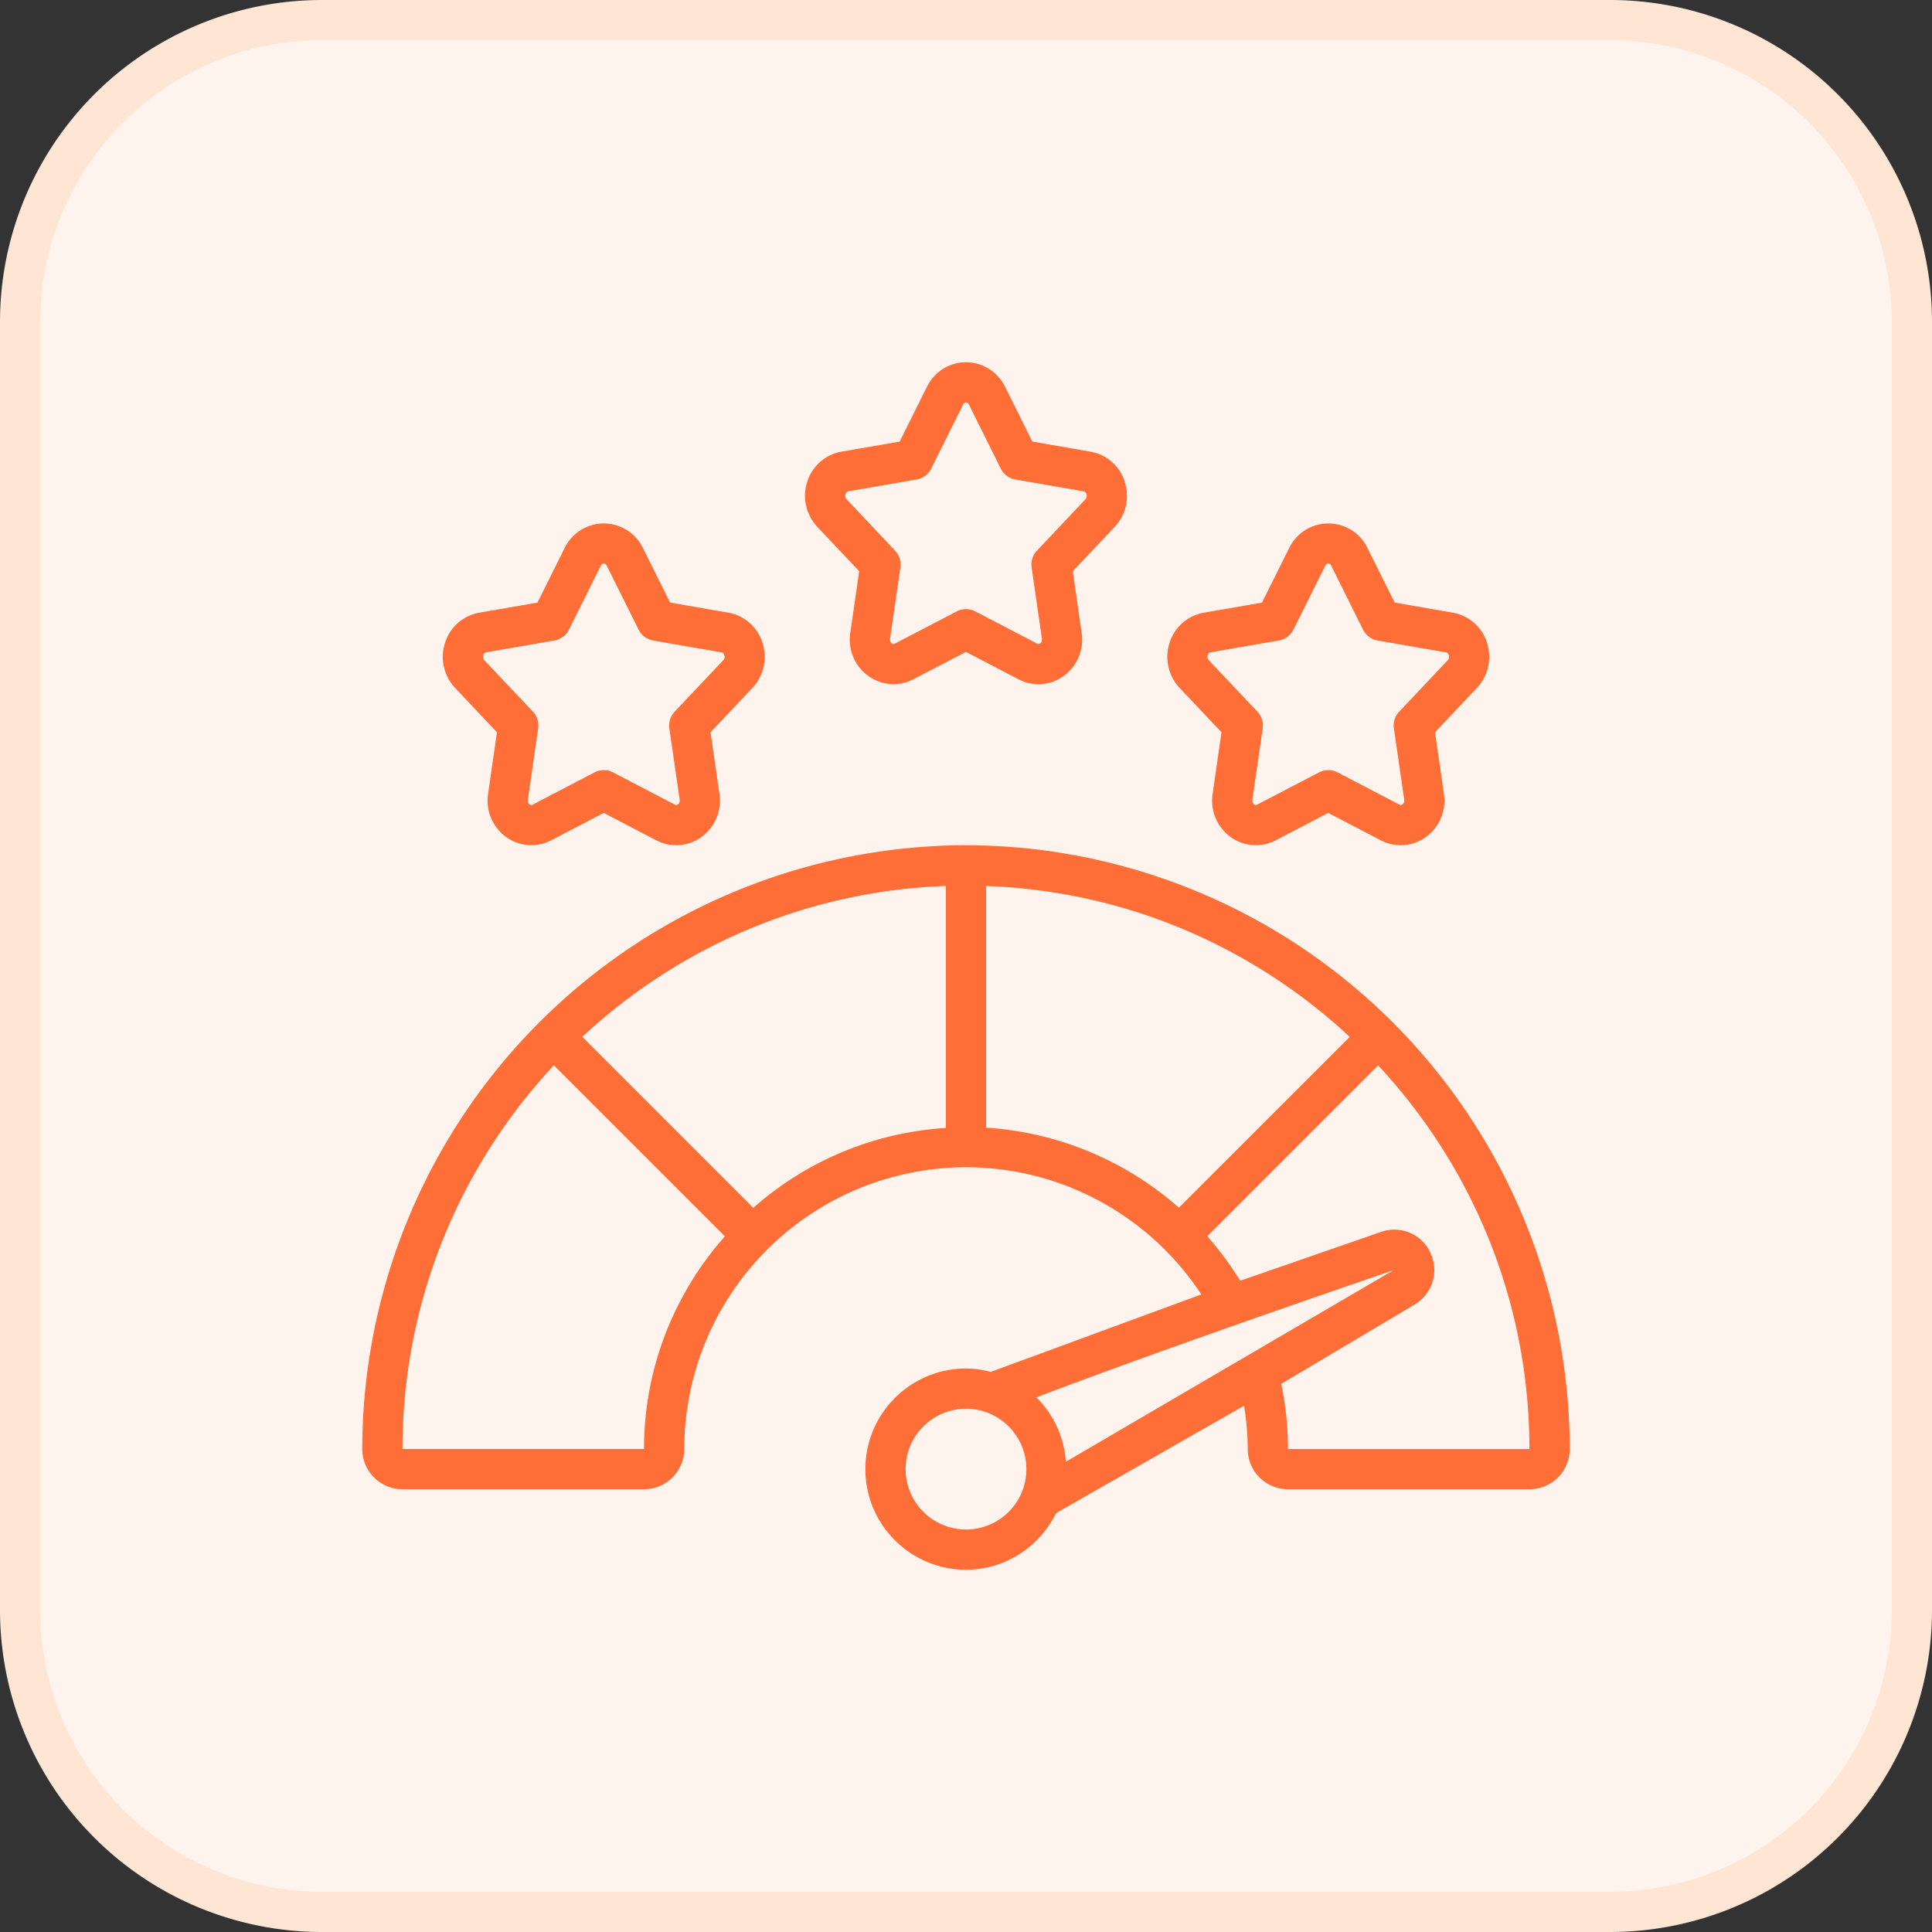
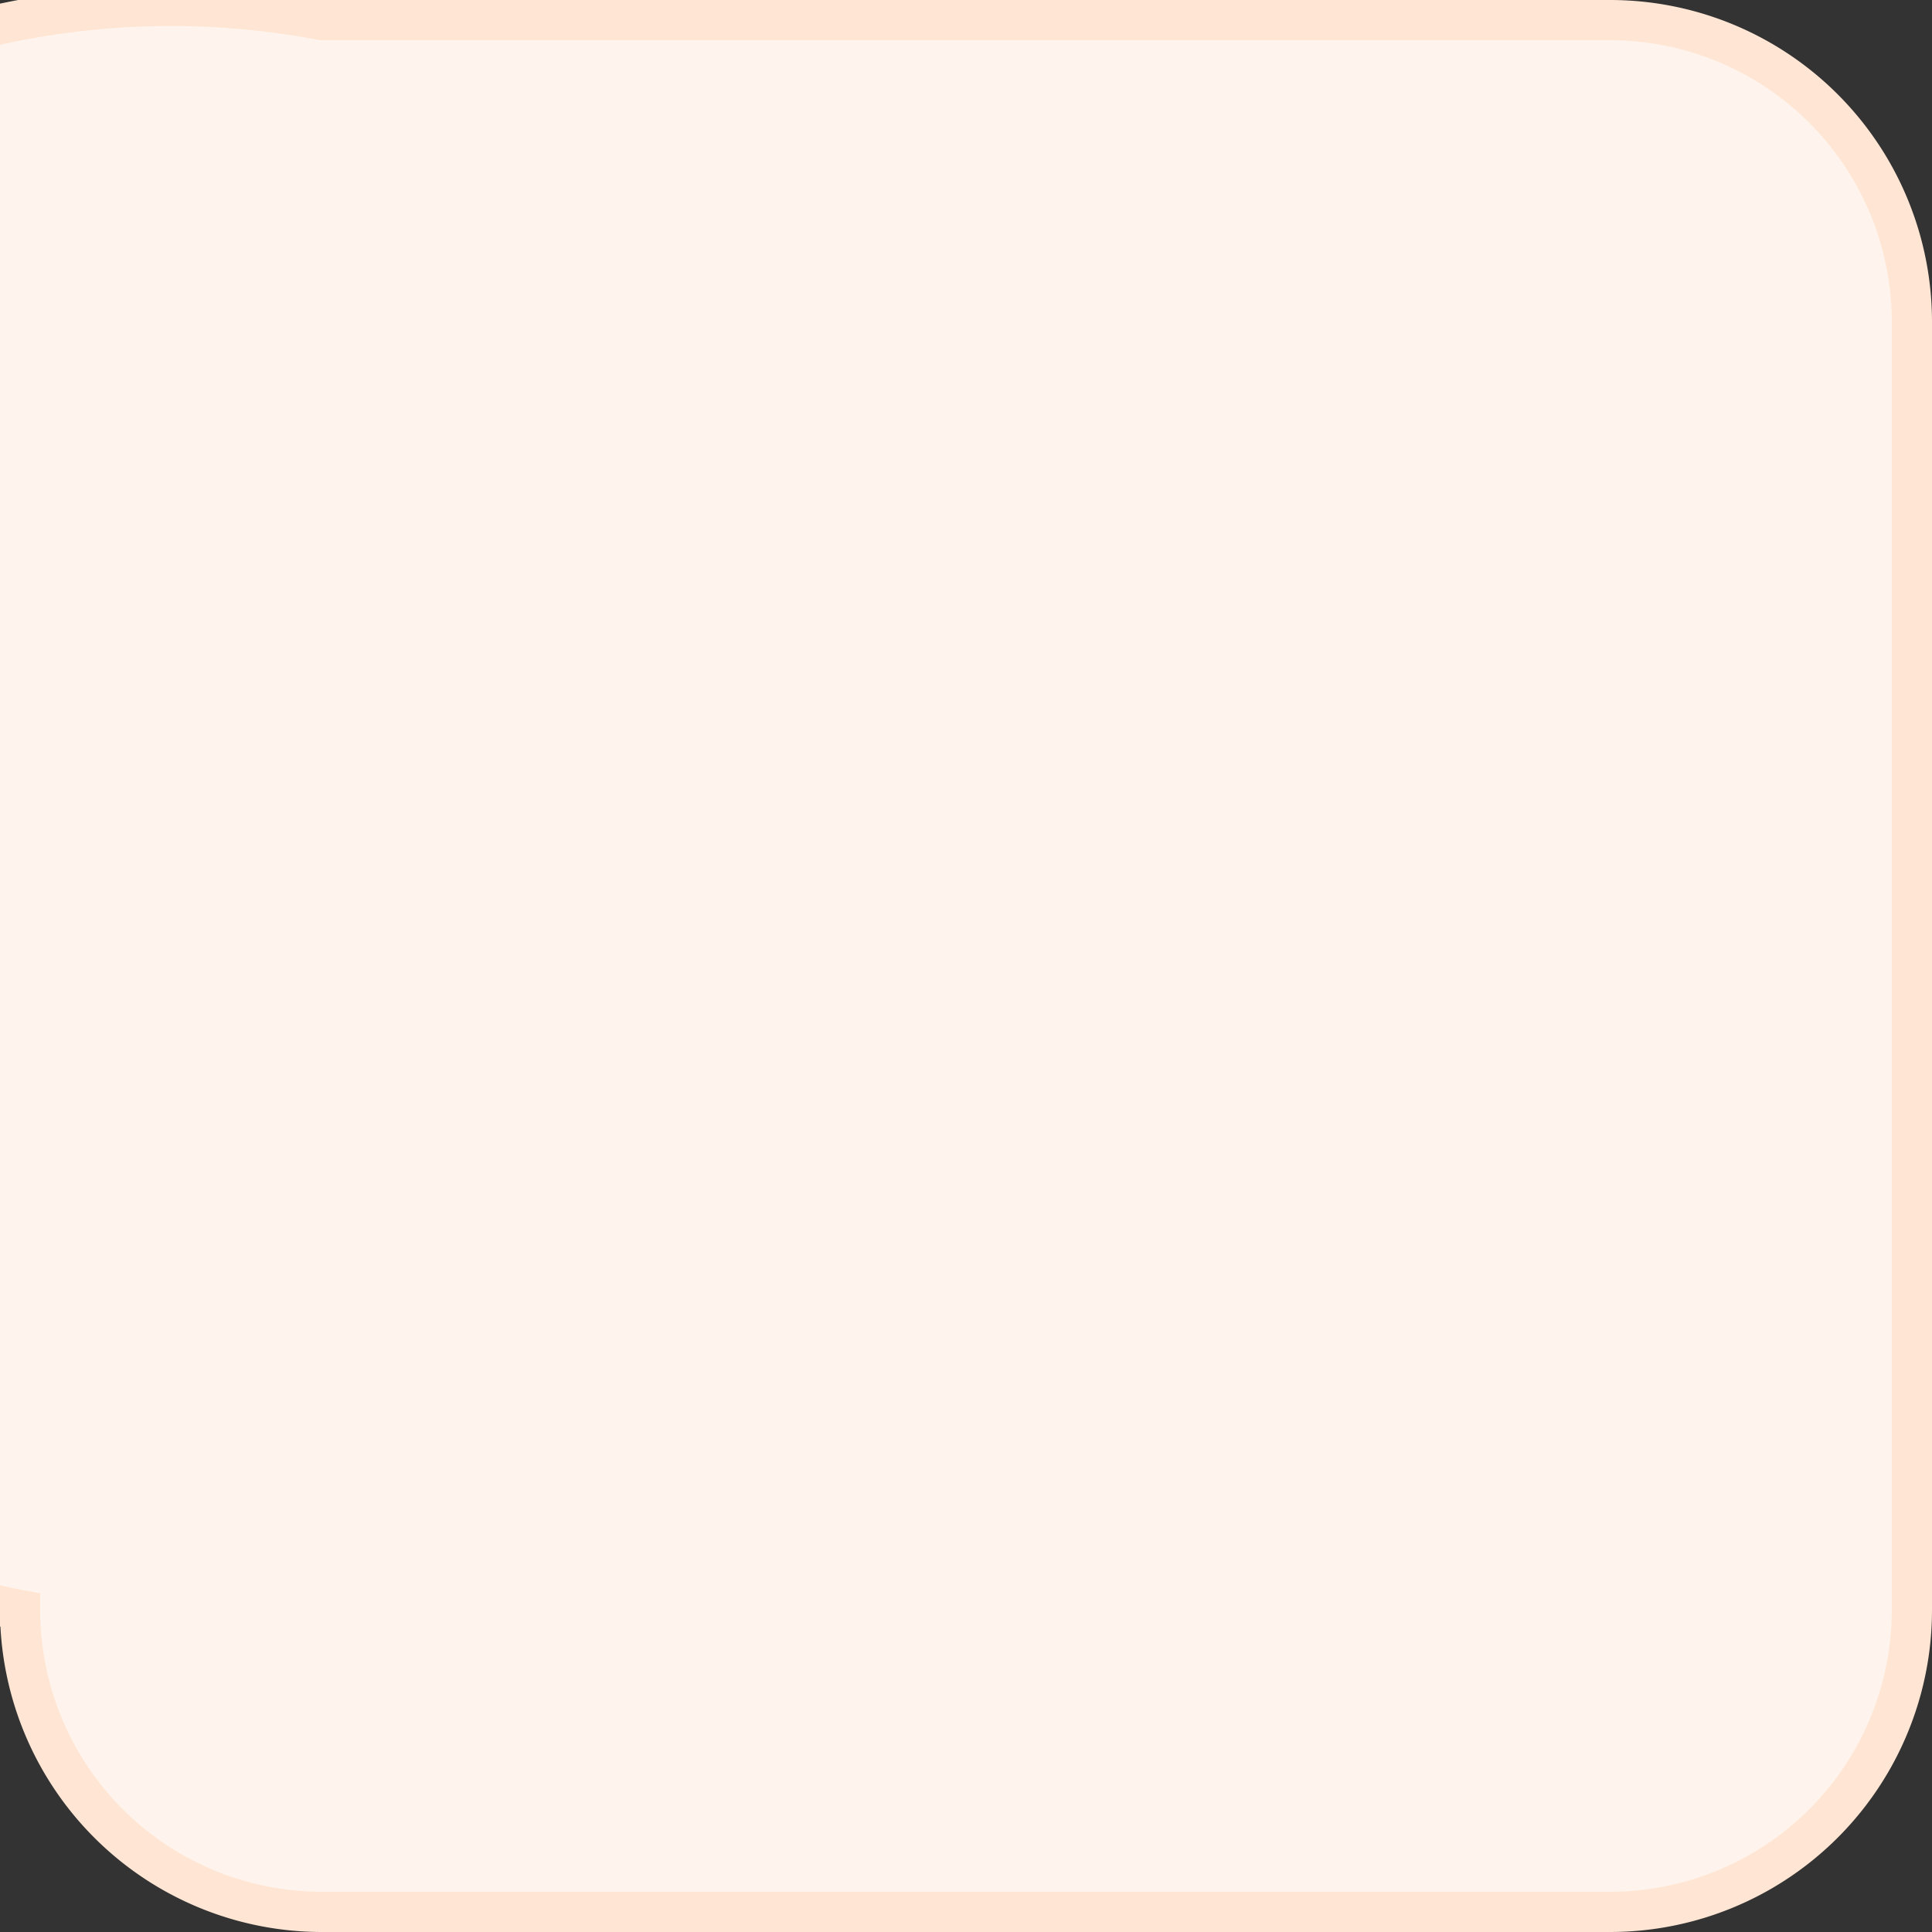
<svg xmlns="http://www.w3.org/2000/svg" width="48" height="48" fill="none">
  <rect width="100%" height="100%" fill="#333333" stroke="none" />
  <use href="#B" fill="#fff4ed" />
  <use href="#B" stroke="#ffe6d4" />
-   <path d="M27.941 11.959a1.09 1.09 0 0 0-.846-.737l-1.447-.251-.679-1.364C24.782 9.233 24.411 9 24 9s-.782.233-.969.607l-.679 1.364-1.446.25a1.09 1.09 0 0 0-.847.738c-.065.193-.077.401-.033.6s.14.383.28.531l1.04 1.101-.221 1.533c-.031.204-.005.412.076.603s.212.354.38.473c.16.114.349.182.545.195s.392-.028.567-.119L24 16.197l1.306.681c.174.091.371.133.567.119s.385-.081.545-.196c.168-.12.3-.284.38-.473s.107-.399.076-.603l-.221-1.533 1.04-1.101c.14-.148.237-.332.28-.531s.032-.407-.033-.6v-.001zm-.973.445l-1.206 1.277a.5.5 0 0 0-.132.415l.256 1.772c.01.071-.028.106-.045.118-.035.024-.059.012-.073.005l-1.537-.801a.5.5 0 0 0-.462 0l-1.537.801c-.014.007-.038.018-.073-.005-.017-.012-.054-.047-.045-.118l.256-1.772a.5.5 0 0 0-.132-.415l-1.206-1.277c-.016-.017-.026-.038-.031-.061s-.002-.046.006-.068c.013-.04.036-.062.069-.068l1.696-.294c.156-.027.291-.127.363-.27l.792-1.59c.006-.013.026-.053.073-.053s.067.04.073.053l.792 1.591a.5.5 0 0 0 .363.27l1.697.294c.032.006.055.028.069.068.008.022.01.045.006.068s-.015.044-.031.061zm-8.027 3.555a1.09 1.09 0 0 0-.846-.737l-1.447-.251-.679-1.364a1.08 1.08 0 0 0-1.937.001l-.679 1.364-1.446.25a1.09 1.09 0 0 0-.847.738c-.065.193-.077.401-.033.6s.14.383.28.532l1.04 1.101-.221 1.533c-.031.204-.005.412.076.602s.212.354.38.473c.16.114.349.182.545.195s.392-.028.567-.119L15 20.197l1.306.681c.174.091.371.133.567.119s.385-.081.545-.196c.168-.12.3-.284.38-.473s.107-.399.076-.602l-.221-1.533 1.04-1.101c.14-.149.237-.332.28-.532s.032-.407-.033-.601zm-.973.445l-1.206 1.277a.5.5 0 0 0-.132.415l.256 1.772c.01.071-.028.106-.045.118-.035.024-.059.013-.073.006l-1.537-.802a.5.5 0 0 0-.462 0l-1.537.802c-.014.008-.037.018-.072-.006-.017-.012-.055-.047-.045-.118l.256-1.772a.5.5 0 0 0-.131-.415l-1.206-1.277c-.016-.017-.026-.038-.031-.061s-.002-.046.006-.068c.013-.04.036-.062.069-.068l1.696-.294c.156-.027.291-.127.362-.27l.792-1.59c.007-.013.027-.053.073-.053s.067.04.073.053l.792 1.591a.5.5 0 0 0 .362.27l1.697.294c.032.006.055.028.069.068.008.022.01.045.006.068s-.015.044-.031.061zm18.974-.445a1.09 1.09 0 0 0-.847-.737l-1.446-.251-.679-1.364a1.08 1.08 0 0 0-1.937.001l-.679 1.364-1.446.25a1.09 1.09 0 0 0-.847.738c-.065.193-.077.401-.033.6s.14.383.28.532l1.04 1.101-.221 1.533c-.031.204-.005.412.076.602s.212.354.38.473c.16.114.349.182.545.195s.392-.028.567-.119L33 20.197l1.306.681c.174.091.371.133.567.119s.385-.081.545-.196c.168-.12.3-.284.38-.473s.107-.399.076-.602l-.221-1.533 1.04-1.101c.14-.149.237-.332.28-.532s.032-.407-.033-.601zm-.974.445l-1.206 1.277a.5.5 0 0 0-.131.415l.256 1.772c.01.071-.029.106-.045.118-.035.024-.059.013-.072.006l-1.538-.802a.5.5 0 0 0-.462 0l-1.537.802c-.013.008-.038.018-.073-.006-.017-.012-.054-.047-.045-.118l.256-1.772a.5.5 0 0 0-.132-.415l-1.206-1.277c-.016-.017-.026-.038-.031-.061s-.002-.046.006-.068c.013-.04.036-.062.069-.068l1.696-.294c.156-.027.291-.127.362-.27l.792-1.59c.007-.013.026-.053.073-.053s.067.04.073.053l.792 1.591a.5.5 0 0 0 .362.27l1.697.294c.032.006.055.028.069.068.008.022.01.045.006.068s-.015.044-.031.061zM24 21A15.02 15.02 0 0 0 9 36a1 1 0 0 0 1 1h6a1 1 0 0 0 1-1 7.01 7.01 0 0 1 7-7c1.16.001 2.302.29 3.322.842s1.888 1.348 2.524 2.318l-5.232 1.925A2.46 2.46 0 0 0 24 34c-1.378 0-2.5 1.121-2.5 2.5S22.622 39 24 39c.985 0 1.83-.577 2.238-1.407l4.671-2.667A6.99 6.99 0 0 1 31 36a1 1 0 0 0 1 1h6a1 1 0 0 0 1-1 15.02 15.02 0 0 0-15-15zm5.288 9.005c-1.331-1.177-3.016-1.876-4.788-1.988v-6.004c3.483.123 6.645 1.523 9.033 3.748l-4.245 4.244zM16 36h-6c0-3.681 1.43-7.032 3.76-9.533l4.249 4.249C16.763 32.127 16 33.974 16 36zm2.716-5.991l-4.249-4.249c2.388-2.224 5.55-3.624 9.033-3.748v6.012c-1.771.109-3.455.808-4.784 1.984zm15.911 1.546l-8.146 4.762c-.041-.605-.302-1.173-.733-1.599 2.012-.768 4.933-1.808 8.879-3.163zM24 38a1.5 1.5 0 1 1 0-3 1.5 1.5 0 1 1 0 3zm8-2c0-.547-.058-1.089-.168-1.618l3.311-1.969c.45-.272.615-.813.395-1.285-.102-.226-.285-.405-.514-.501s-.484-.103-.717-.019l-3.495 1.212c-.241-.392-.515-.762-.819-1.107l4.245-4.245c2.331 2.502 3.76 5.853 3.76 9.533h-6L32 36z" fill="#ff6e37" />
  <defs>
-     <path id="B" d="M8 .5h32A7.5 7.5 0 0 1 47.5 8v32a7.5 7.5 0 0 1-7.5 7.5H8A7.5 7.5 0 0 1 .5 40V8A7.5 7.5 0 0 1 8 .5z" />
+     <path id="B" d="M8 .5h32A7.5 7.5 0 0 1 47.5 8v32a7.5 7.5 0 0 1-7.5 7.5H8A7.5 7.5 0 0 1 .5 40A7.5 7.5 0 0 1 8 .5z" />
  </defs>
</svg>